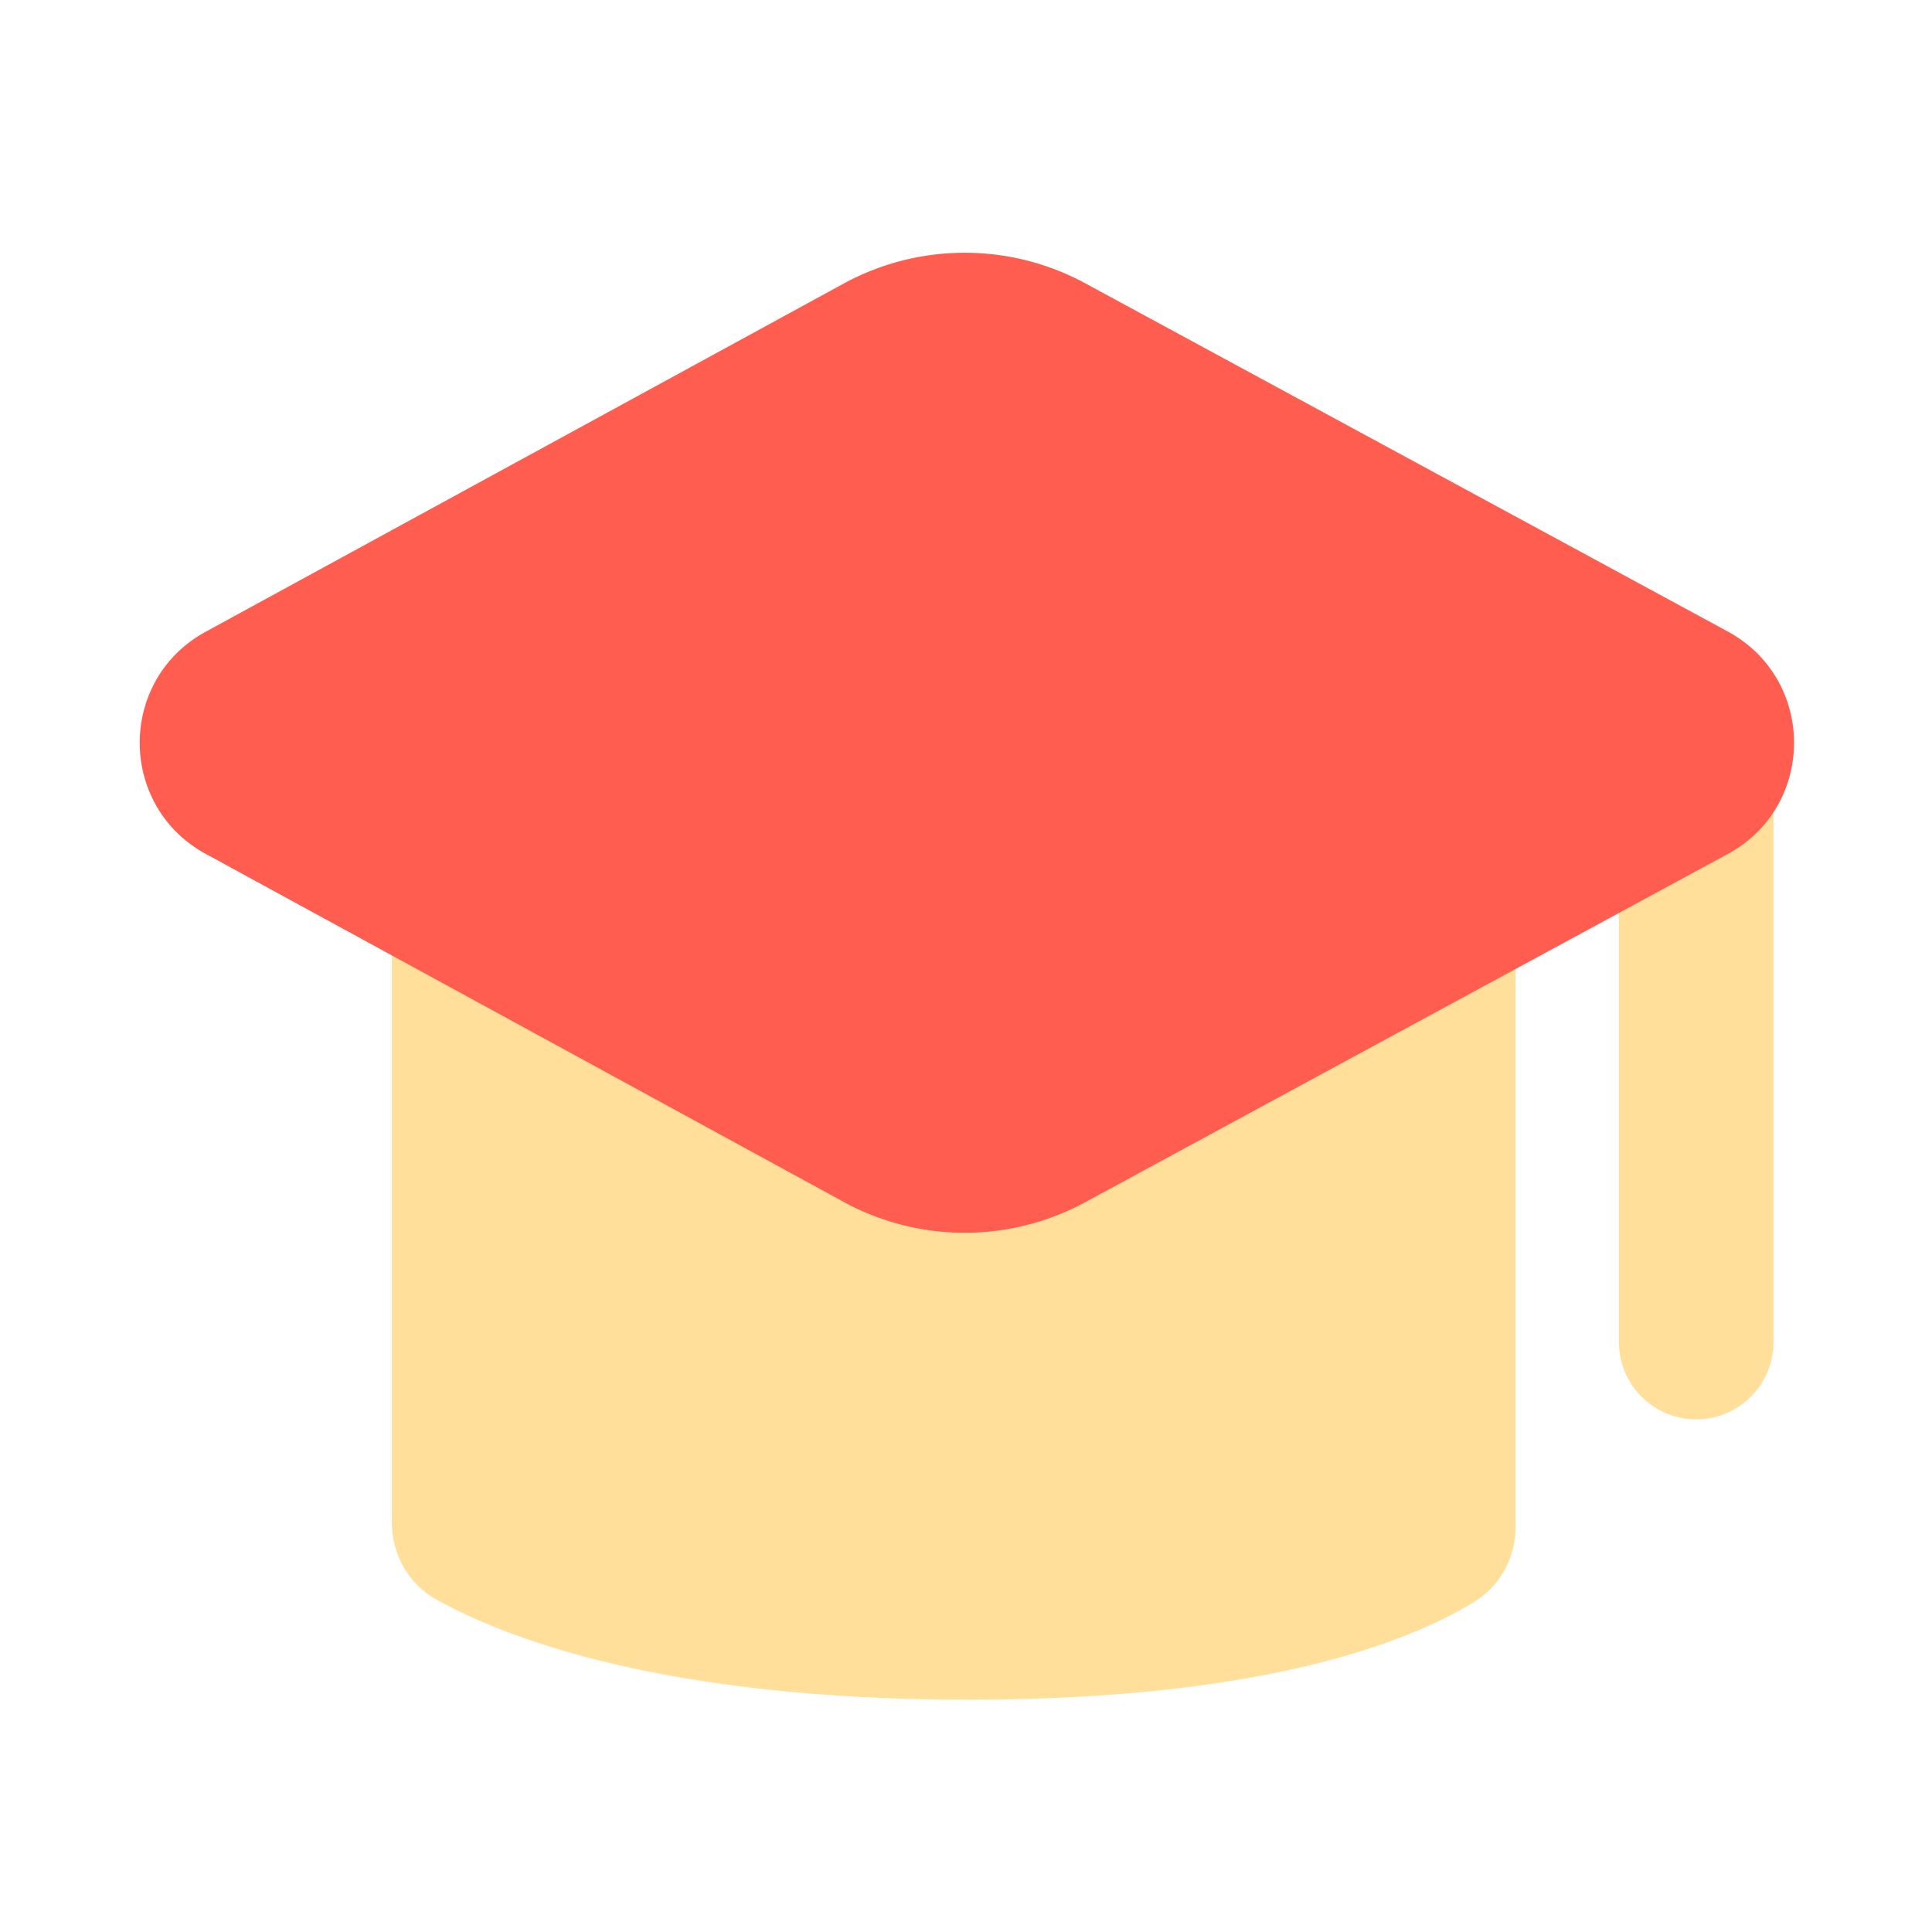
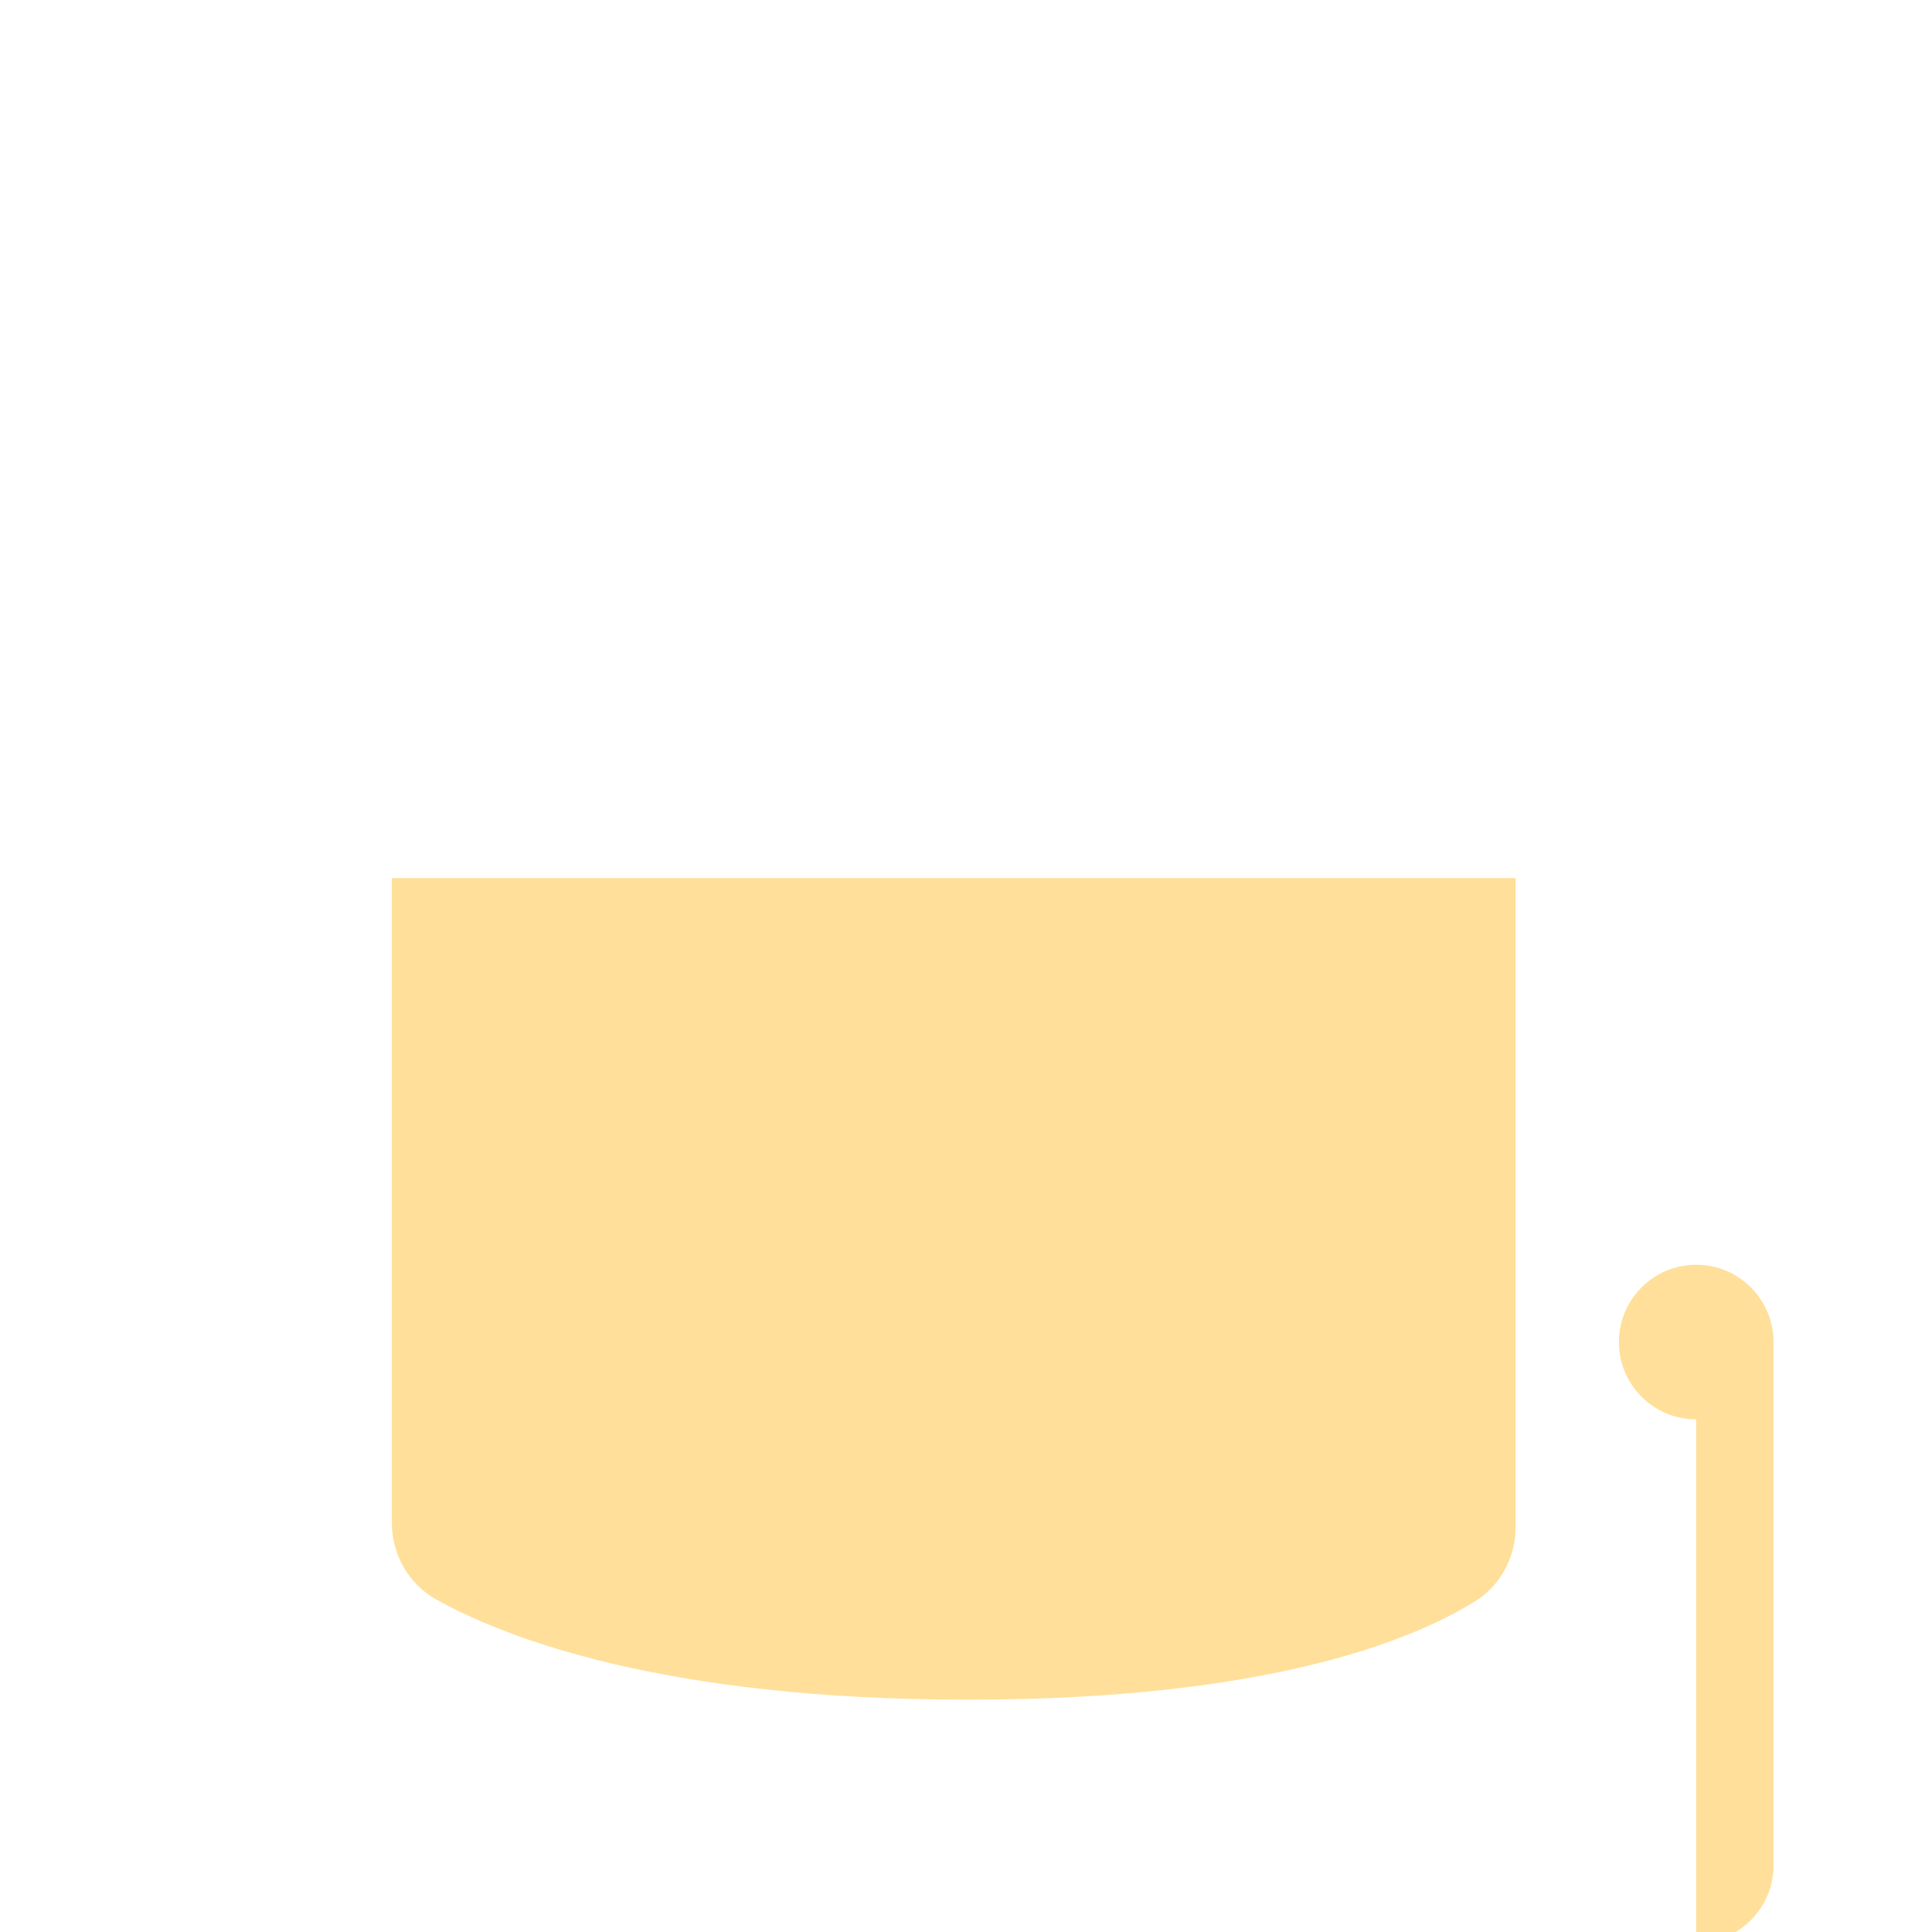
<svg xmlns="http://www.w3.org/2000/svg" t="1647239893887" class="icon" viewBox="0 0 1024 1024" version="1.1" p-id="2000" width="200" height="200">
  <defs>
    <style type="text/css" />
  </defs>
-   <path d="M803.277 809.523c0 15.923-8.038 30.874-21.555 39.27-32.973 20.48-109.67 52.07-268.493 52.07-161.485 0-245.299-32.666-281.958-53.094-14.643-8.141-23.552-23.757-23.552-40.499V465.408h595.558v344.115zM899.021 752.282c-22.63 0-40.96-18.33-40.96-40.96V433.92c0-22.63 18.33-40.96 40.96-40.96s40.96 18.33 40.96 40.96v277.402c0 22.63-18.33 40.96-40.96 40.96z" fill="#FFDF99" p-id="2001" />
-   <path d="M915.814 334.746l-340.582-184.576a134.129 134.129 0 0 0-128.102 0.154L109.005 334.848c-46.592 25.395-46.592 92.262 0 117.709l338.125 184.474a133.99 133.99 0 0 0 128.102 0.154l340.582-184.576c46.746-25.344 46.746-92.467 0-117.862z" fill="#FF5D50" p-id="2002" />
+   <path d="M803.277 809.523c0 15.923-8.038 30.874-21.555 39.27-32.973 20.48-109.67 52.07-268.493 52.07-161.485 0-245.299-32.666-281.958-53.094-14.643-8.141-23.552-23.757-23.552-40.499V465.408h595.558v344.115zM899.021 752.282c-22.63 0-40.96-18.33-40.96-40.96c0-22.63 18.33-40.96 40.96-40.96s40.96 18.33 40.96 40.96v277.402c0 22.63-18.33 40.96-40.96 40.96z" fill="#FFDF99" p-id="2001" />
</svg>